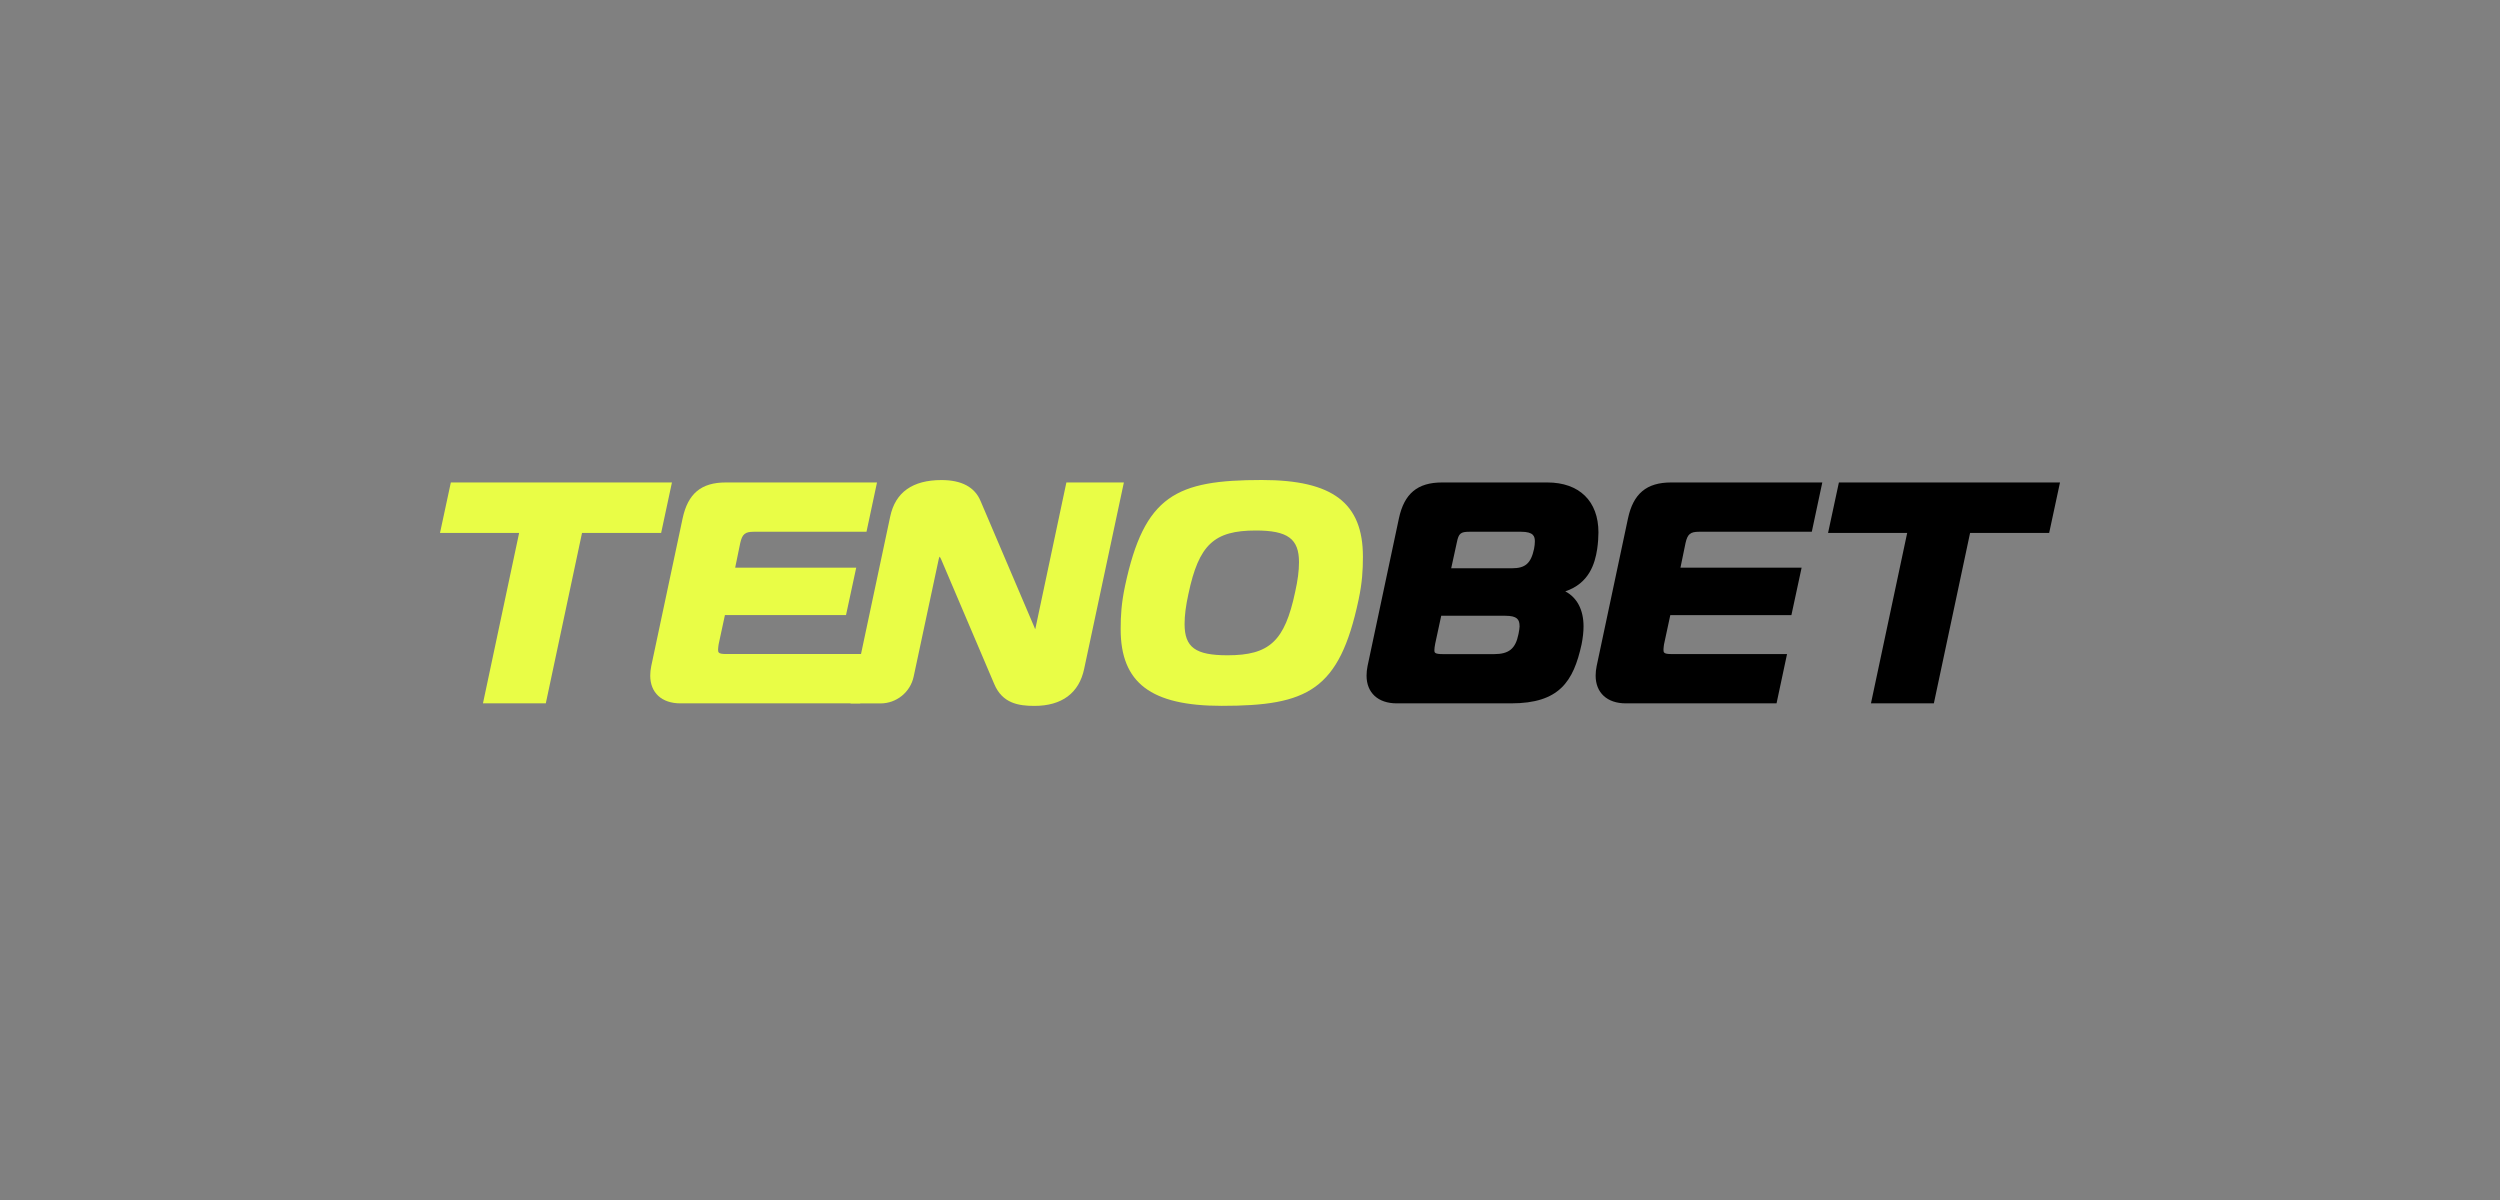
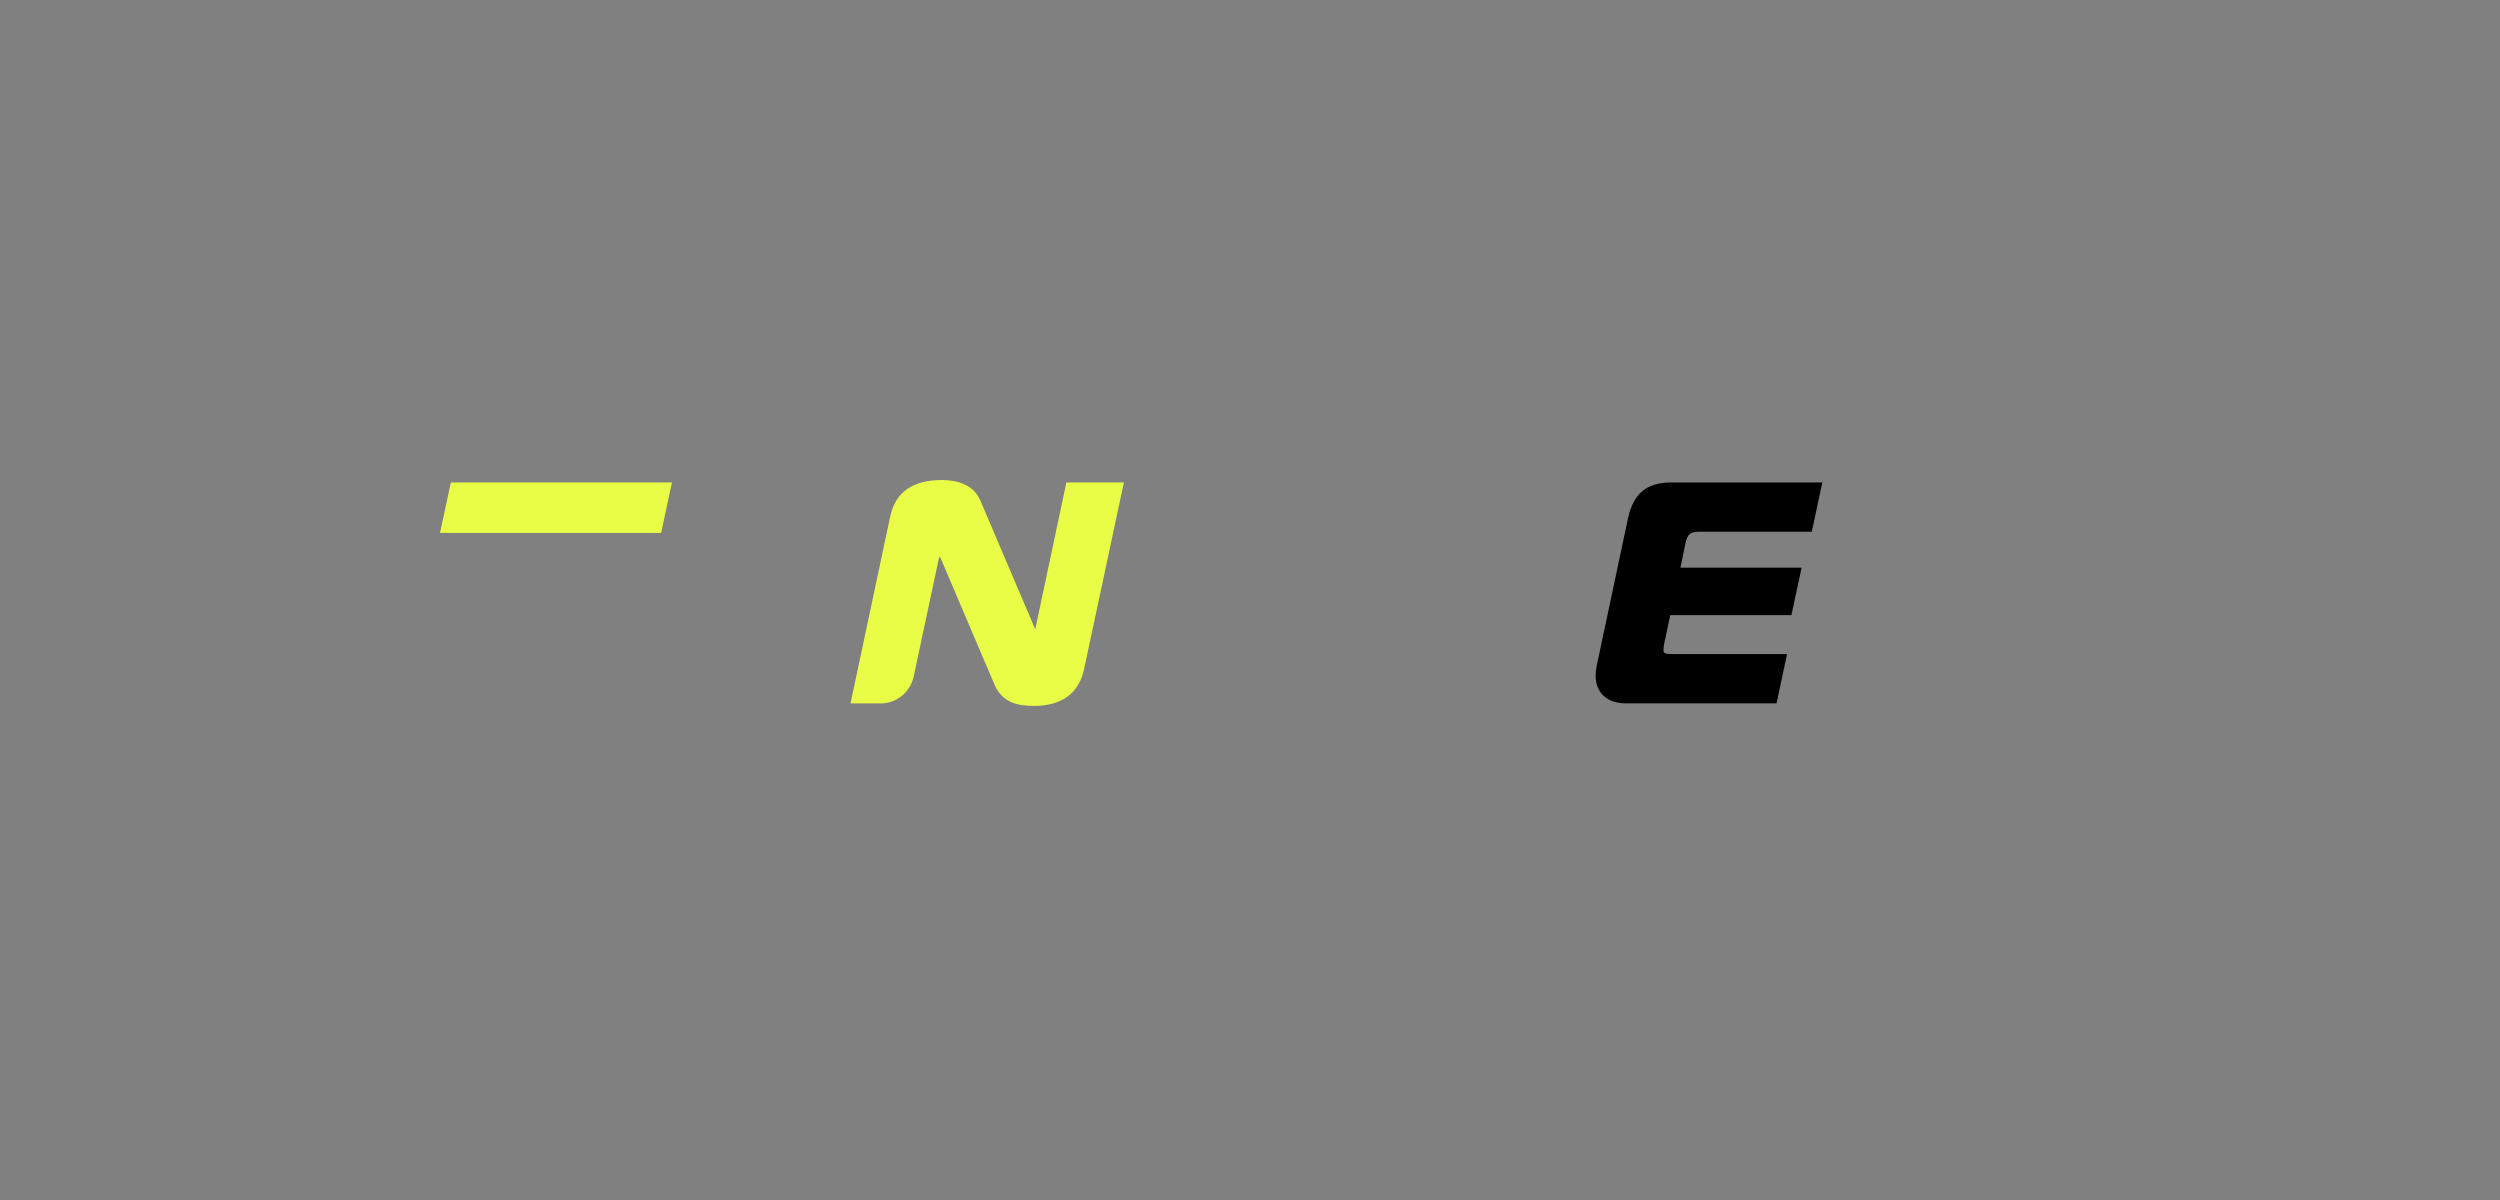
<svg xmlns="http://www.w3.org/2000/svg" width="125" height="60" viewBox="0 0 125 60" fill="none">
  <rect x="0" y="0" width="125" height="60" fill="#808080" stroke="none" />
-   <path d="M33.057 26.648L33.597 24.123H22.542L22 26.648H25.956L24.148 35.168H27.29L29.101 26.648H33.057Z" fill="#E9FD46" />
-   <path d="M42.816 28.382H36.759L37.013 27.145C37.115 26.704 37.253 26.588 37.686 26.588H43.325L43.85 24.123H36.287C35.062 24.123 34.396 24.677 34.13 25.922L32.563 33.301C32.529 33.464 32.512 33.631 32.512 33.783C32.512 34.638 33.089 35.168 34.018 35.168H43.01L43.044 35.011L43.485 32.941L43.536 32.701H36.299C35.904 32.701 35.904 32.616 35.904 32.473C35.904 32.413 35.919 32.314 35.931 32.219L36.246 30.754H42.301L42.812 28.379L42.816 28.382Z" fill="#E9FD46" />
+   <path d="M33.057 26.648L33.597 24.123H22.542L22 26.648H25.956H27.29L29.101 26.648H33.057Z" fill="#E9FD46" />
  <path d="M56.188 24.124H53.319L51.779 31.387C51.772 31.424 51.765 31.445 51.758 31.462C51.75 31.445 51.743 31.428 51.738 31.414C51.731 31.392 51.721 31.37 51.714 31.351L49.022 25.037C48.731 24.352 48.075 24.003 47.075 24.003C45.625 24.003 44.763 24.618 44.509 25.833L42.526 35.171H44.025C44.824 35.171 45.516 34.612 45.683 33.83L46.937 27.954C46.952 27.891 46.969 27.852 46.981 27.831C46.998 27.852 47.022 27.891 47.051 27.952L49.712 34.201C50.116 35.162 50.915 35.295 51.719 35.295C53.096 35.295 53.958 34.651 54.21 33.433L56.193 24.126L56.188 24.124Z" fill="#E9FD46" />
-   <path d="M63.093 24C58.805 24 57.217 24.765 56.251 29.3C56.07 30.157 56.033 30.782 56.033 31.457C56.033 34.144 57.544 35.292 61.086 35.292C65.376 35.292 66.967 34.527 67.928 29.992C68.11 29.135 68.146 28.511 68.146 27.835C68.146 25.148 66.635 24 63.096 24H63.093ZM64.757 29.602C64.236 32.057 63.478 32.764 61.374 32.764C59.771 32.764 59.229 32.37 59.229 31.198C59.229 30.774 59.292 30.28 59.423 29.687C59.943 27.235 60.699 26.525 62.791 26.525C64.386 26.525 64.95 26.939 64.95 28.109C64.95 28.537 64.887 29.024 64.757 29.602Z" fill="#E9FD46" />
-   <path d="M78.264 29.568C79.453 29.169 79.745 28.193 79.859 27.454C79.905 27.145 79.922 26.818 79.922 26.619C79.922 25.058 78.966 24.123 77.365 24.123H72.102C70.877 24.123 70.211 24.677 69.945 25.922L68.378 33.301C68.344 33.464 68.328 33.631 68.328 33.783C68.328 34.638 68.904 35.168 69.834 35.168H75.555C77.963 35.168 78.671 34.083 79.08 32.212C79.143 31.892 79.177 31.592 79.177 31.319C79.177 30.488 78.852 29.878 78.264 29.568ZM75.981 31.304C75.981 31.396 75.956 31.524 75.932 31.662L75.922 31.711C75.777 32.435 75.448 32.706 74.702 32.706H72.16C71.719 32.706 71.719 32.628 71.719 32.507C71.719 32.43 71.734 32.321 71.761 32.18L72.061 30.788H75.264C75.862 30.788 75.978 30.977 75.978 31.306L75.981 31.304ZM72.56 28.413L72.843 27.116C72.933 26.67 73.032 26.588 73.472 26.588H76.058C76.69 26.588 76.743 26.827 76.743 27.074C76.743 27.183 76.729 27.307 76.702 27.447C76.545 28.169 76.266 28.413 75.603 28.413H72.562H72.56Z" fill="black" />
  <path d="M91.12 24.123H83.556C82.331 24.123 81.665 24.677 81.399 25.922L79.833 33.301C79.799 33.464 79.782 33.631 79.782 33.783C79.782 34.638 80.358 35.168 81.288 35.168H88.827L89.352 32.703H83.568C83.174 32.703 83.174 32.619 83.174 32.476C83.174 32.415 83.188 32.316 83.2 32.222L83.515 30.757H89.57L90.081 28.382H84.023L84.278 27.145C84.379 26.704 84.517 26.588 84.951 26.588H90.59L91.115 24.123H91.12Z" fill="black" />
-   <path d="M91.945 24.123L91.403 26.648H95.359L93.548 35.168H96.693L98.504 26.648H102.458L103 24.123H91.945Z" fill="black" />
</svg>